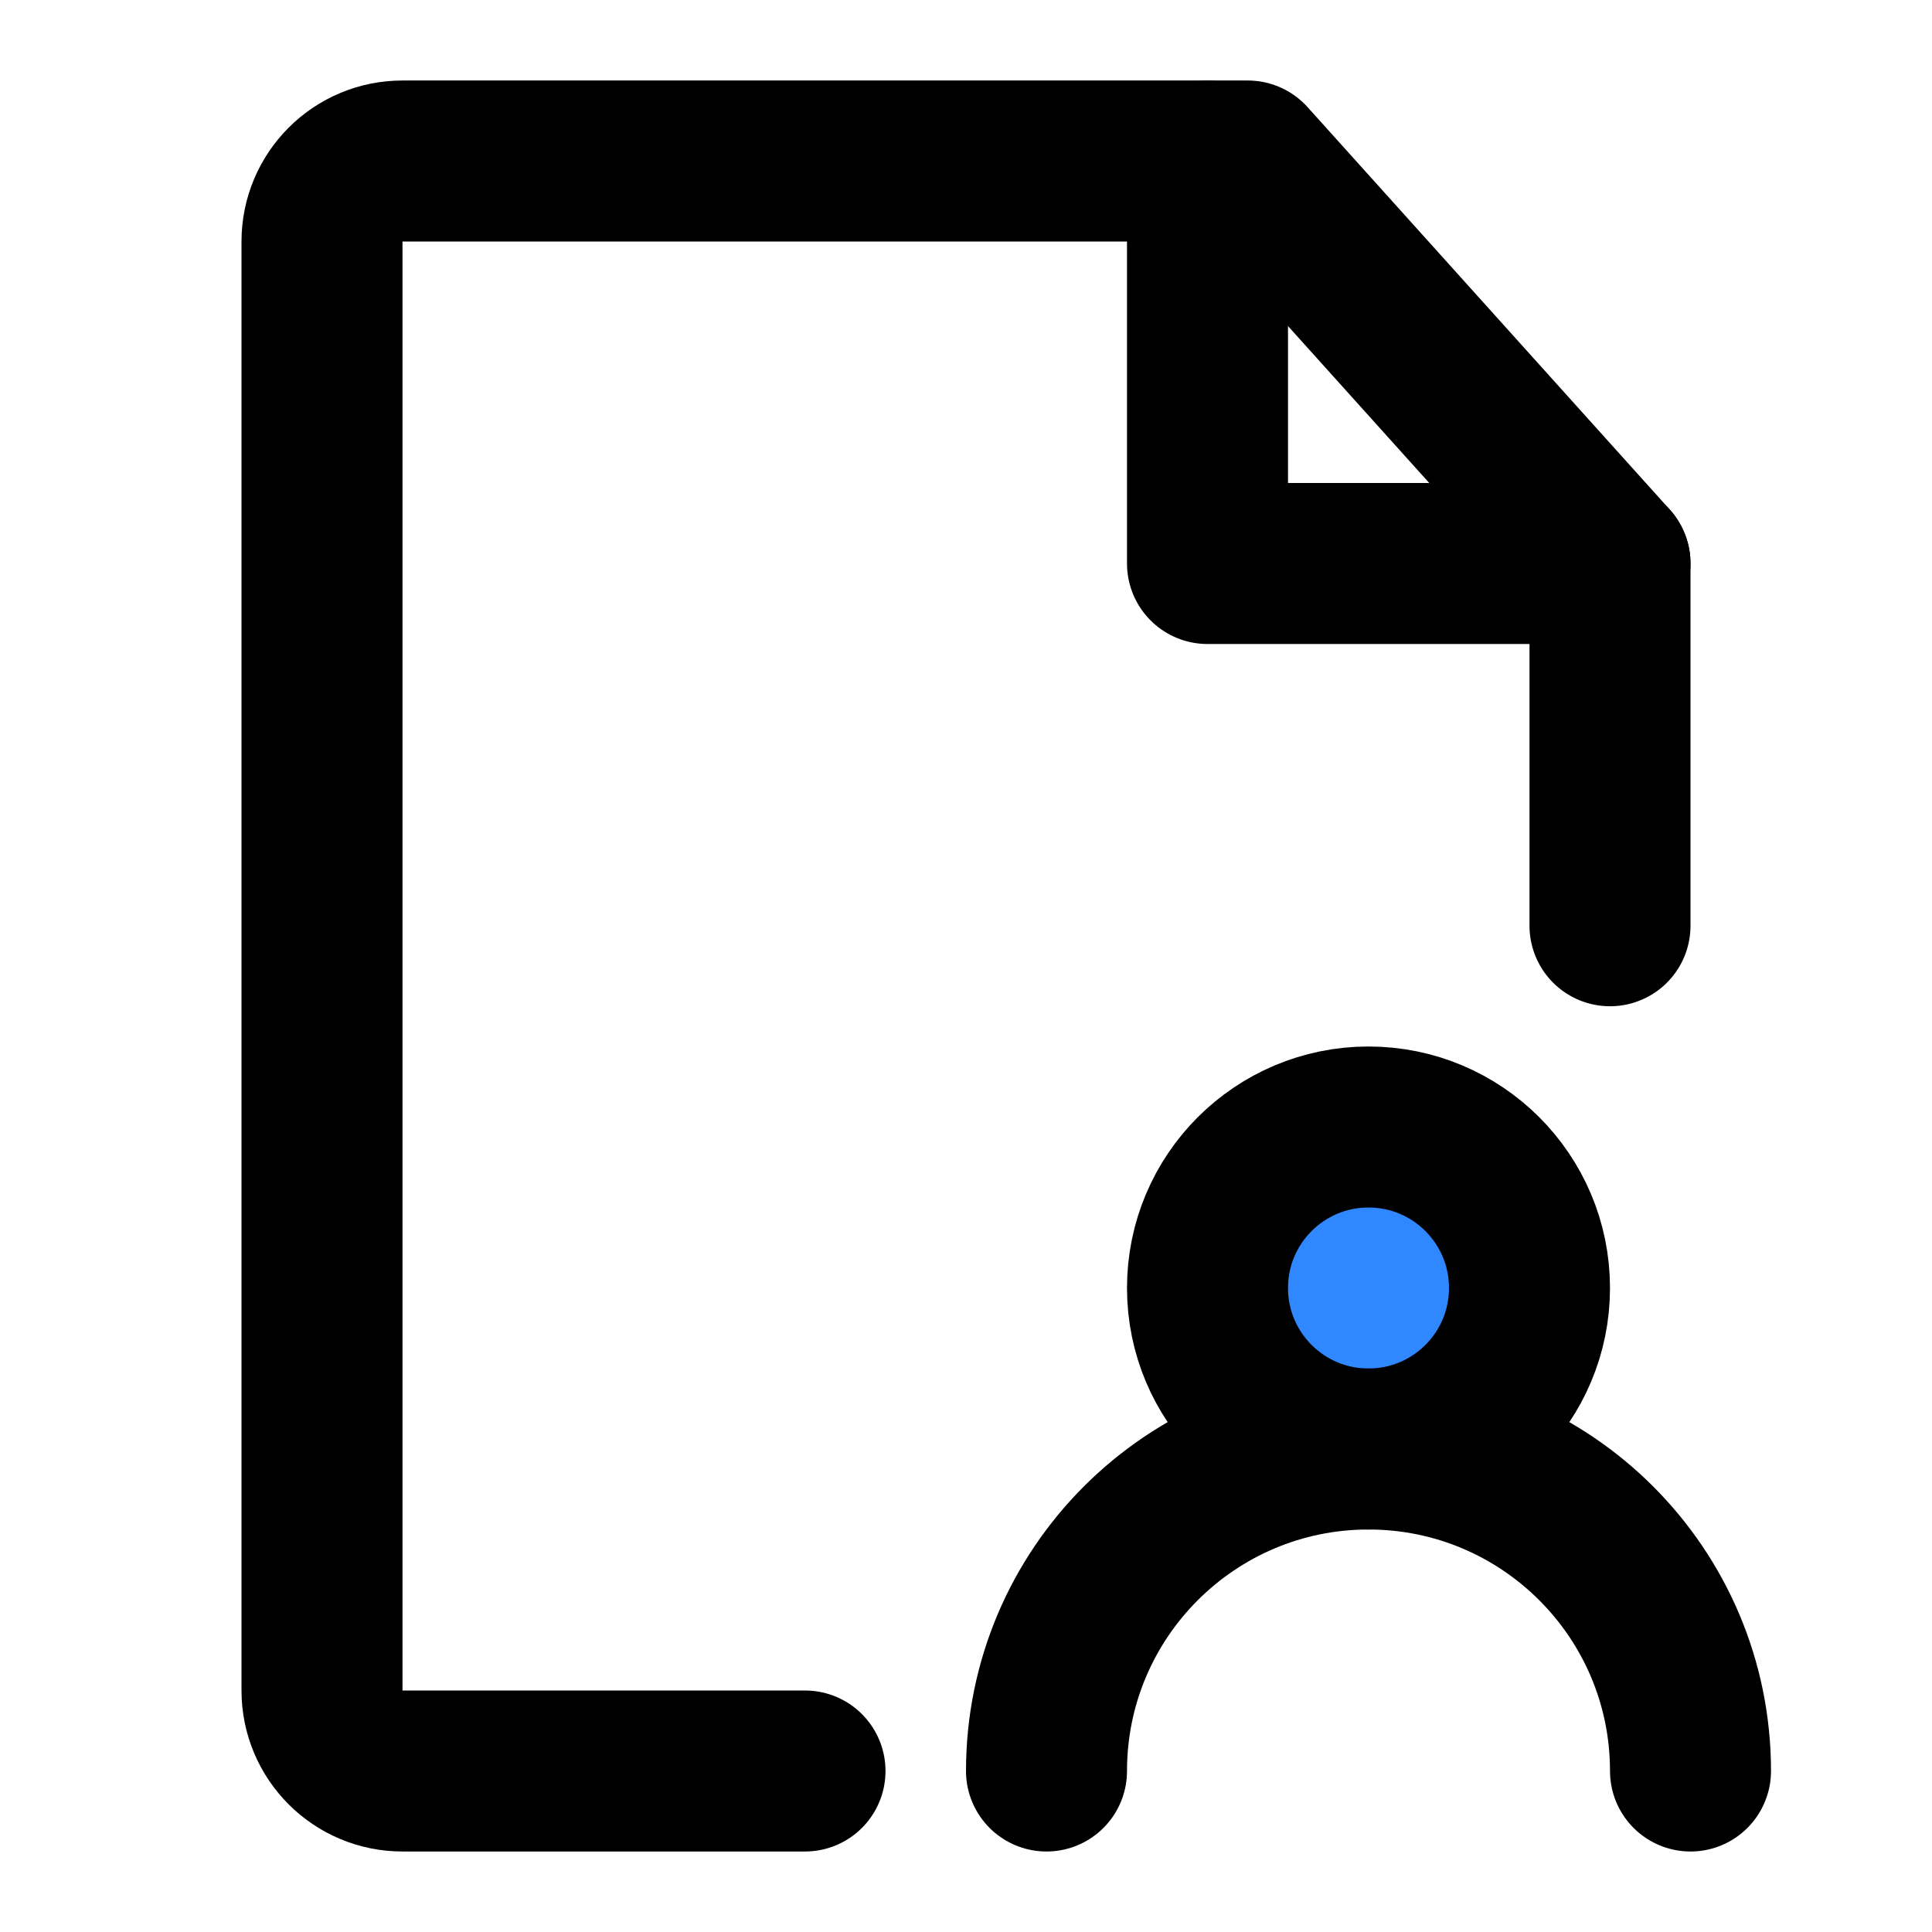
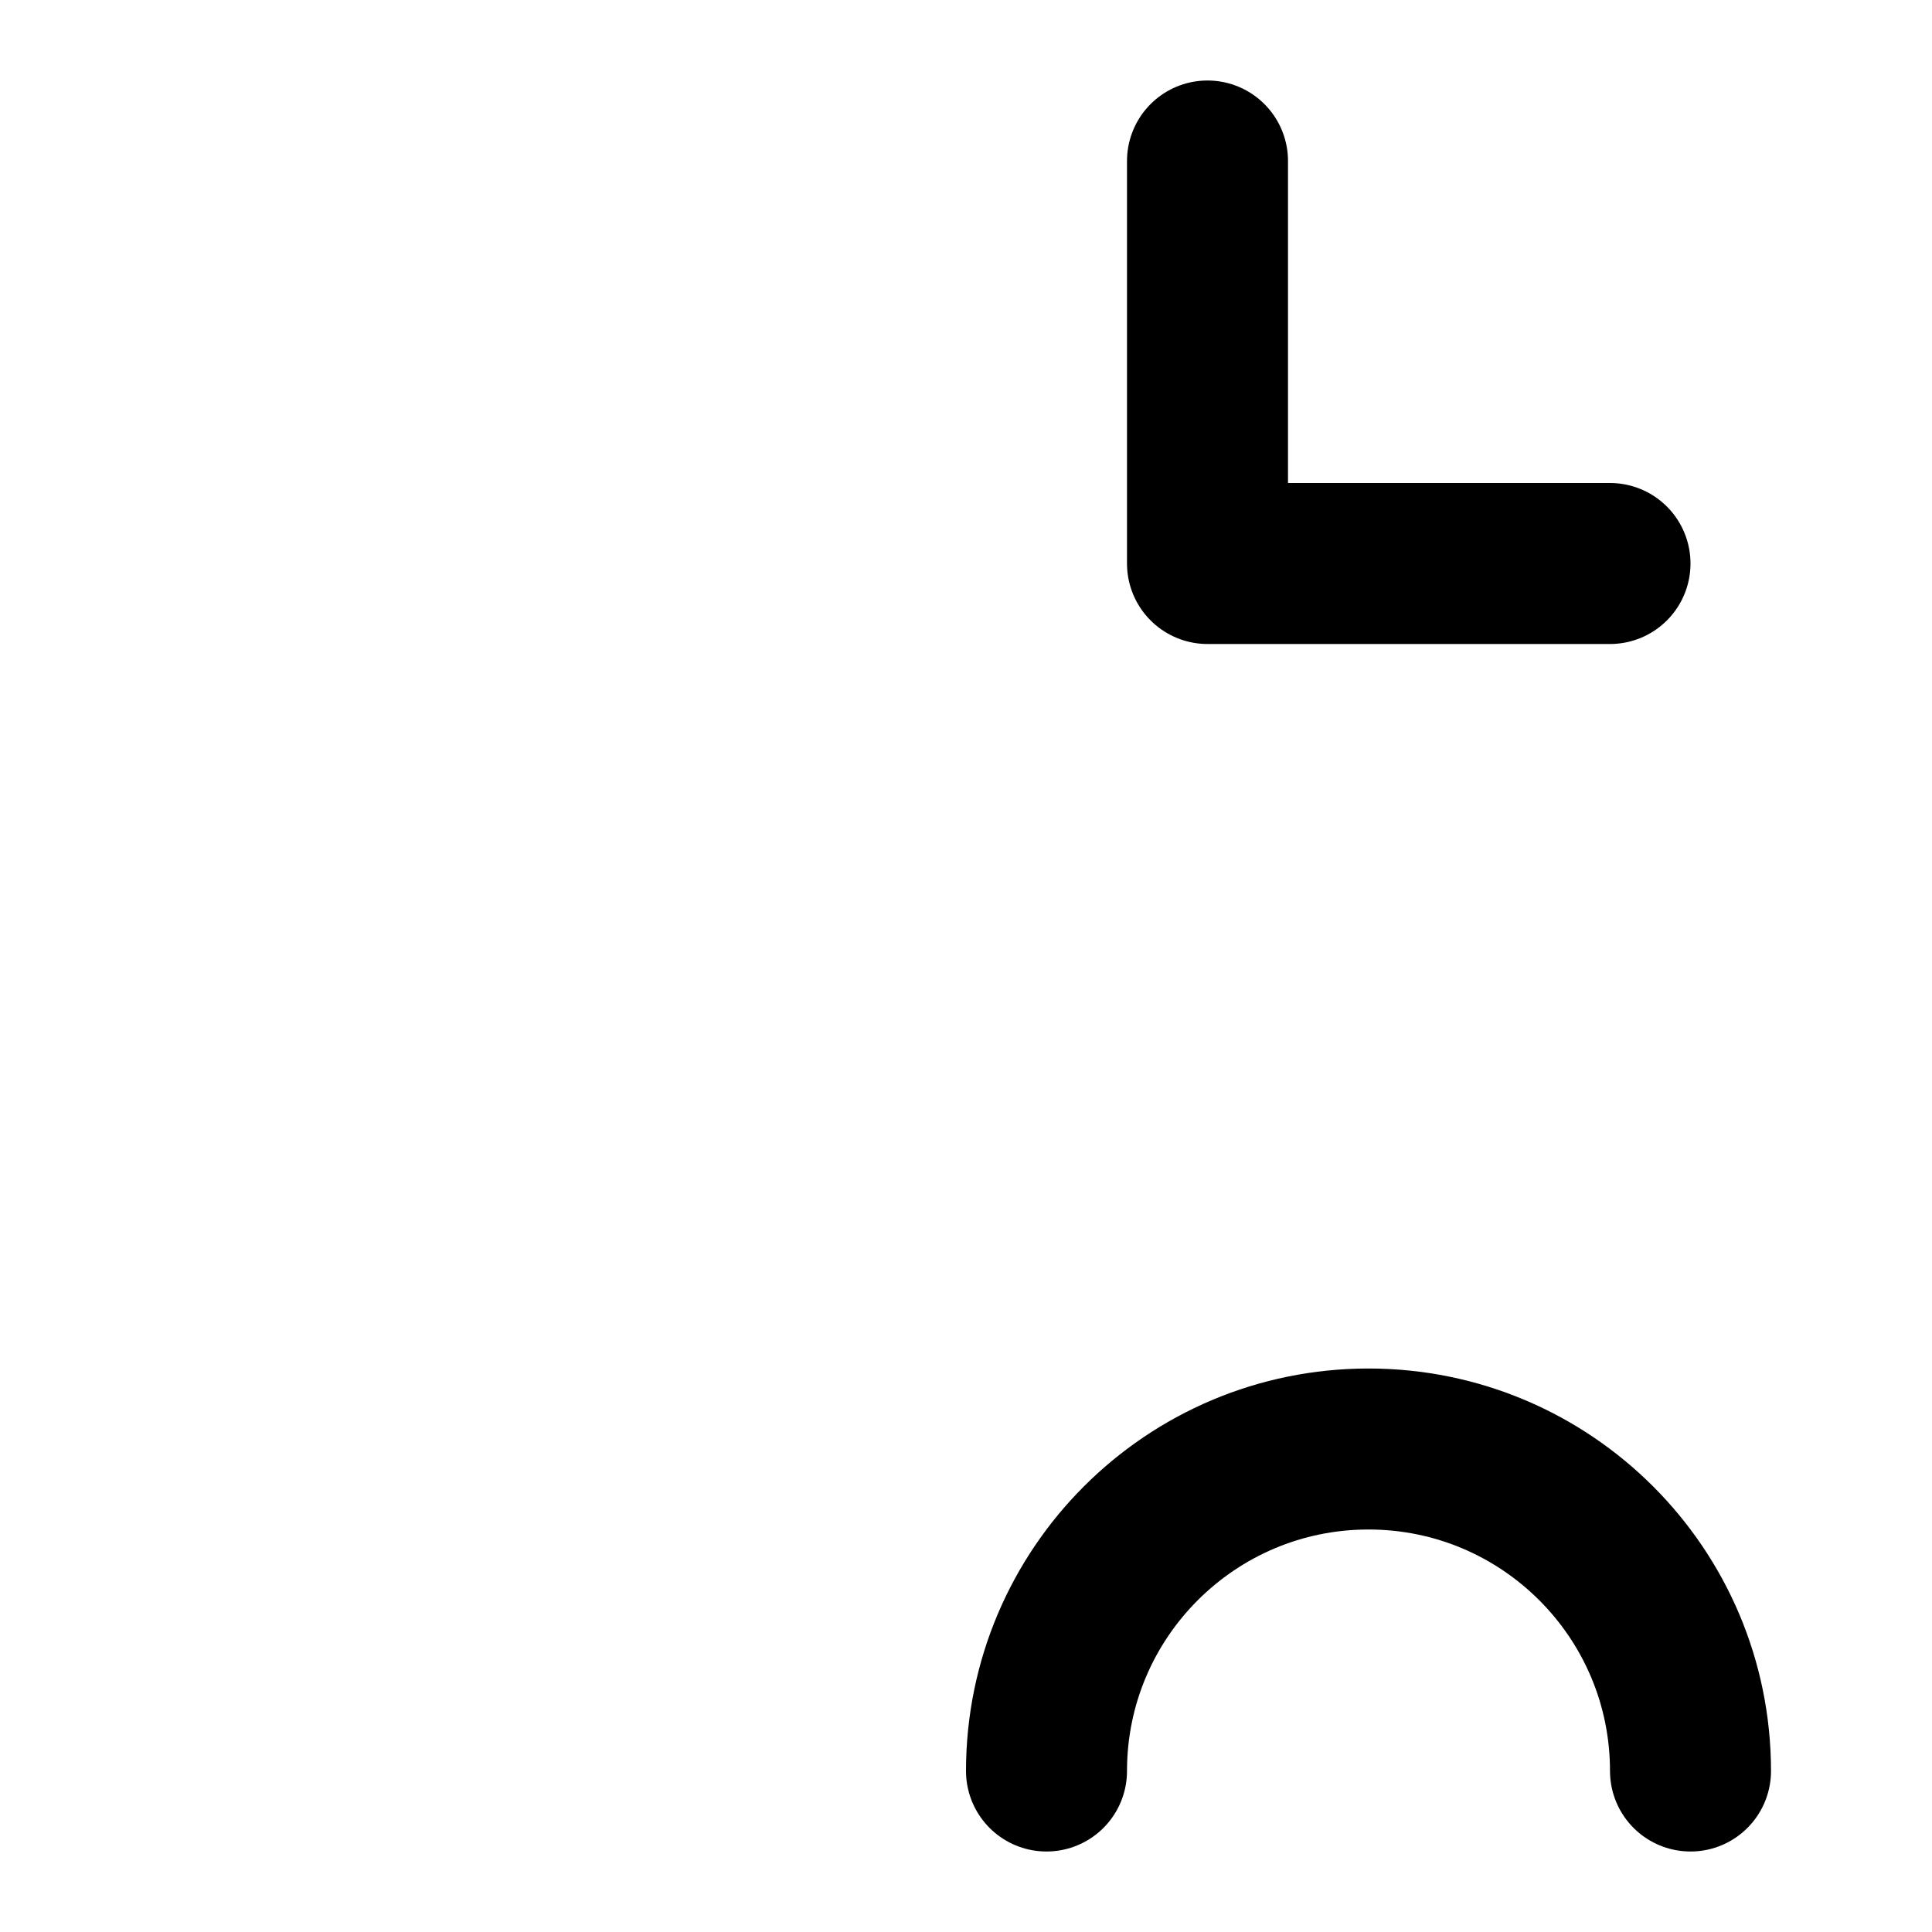
<svg xmlns="http://www.w3.org/2000/svg" width="48" height="48" viewBox="0 0 48 48" fill="none">
-   <path d="M40 23V14L31 4H10C8.895 4 8 4.895 8 6V42C8 43.105 8.895 44 10 44H20" stroke="black" stroke-width="4" stroke-linecap="round" stroke-linejoin="round" />
-   <circle cx="34" cy="32" r="4" fill="#2F88FF" stroke="black" stroke-width="4" stroke-linecap="round" stroke-linejoin="round" />
  <path d="M42 44C42 39.582 38.418 36 34 36C29.582 36 26 39.582 26 44" stroke="black" stroke-width="4" stroke-linecap="round" stroke-linejoin="round" />
  <path d="M30 4V14H40" stroke="black" stroke-width="4" stroke-linecap="round" stroke-linejoin="round" />
</svg>